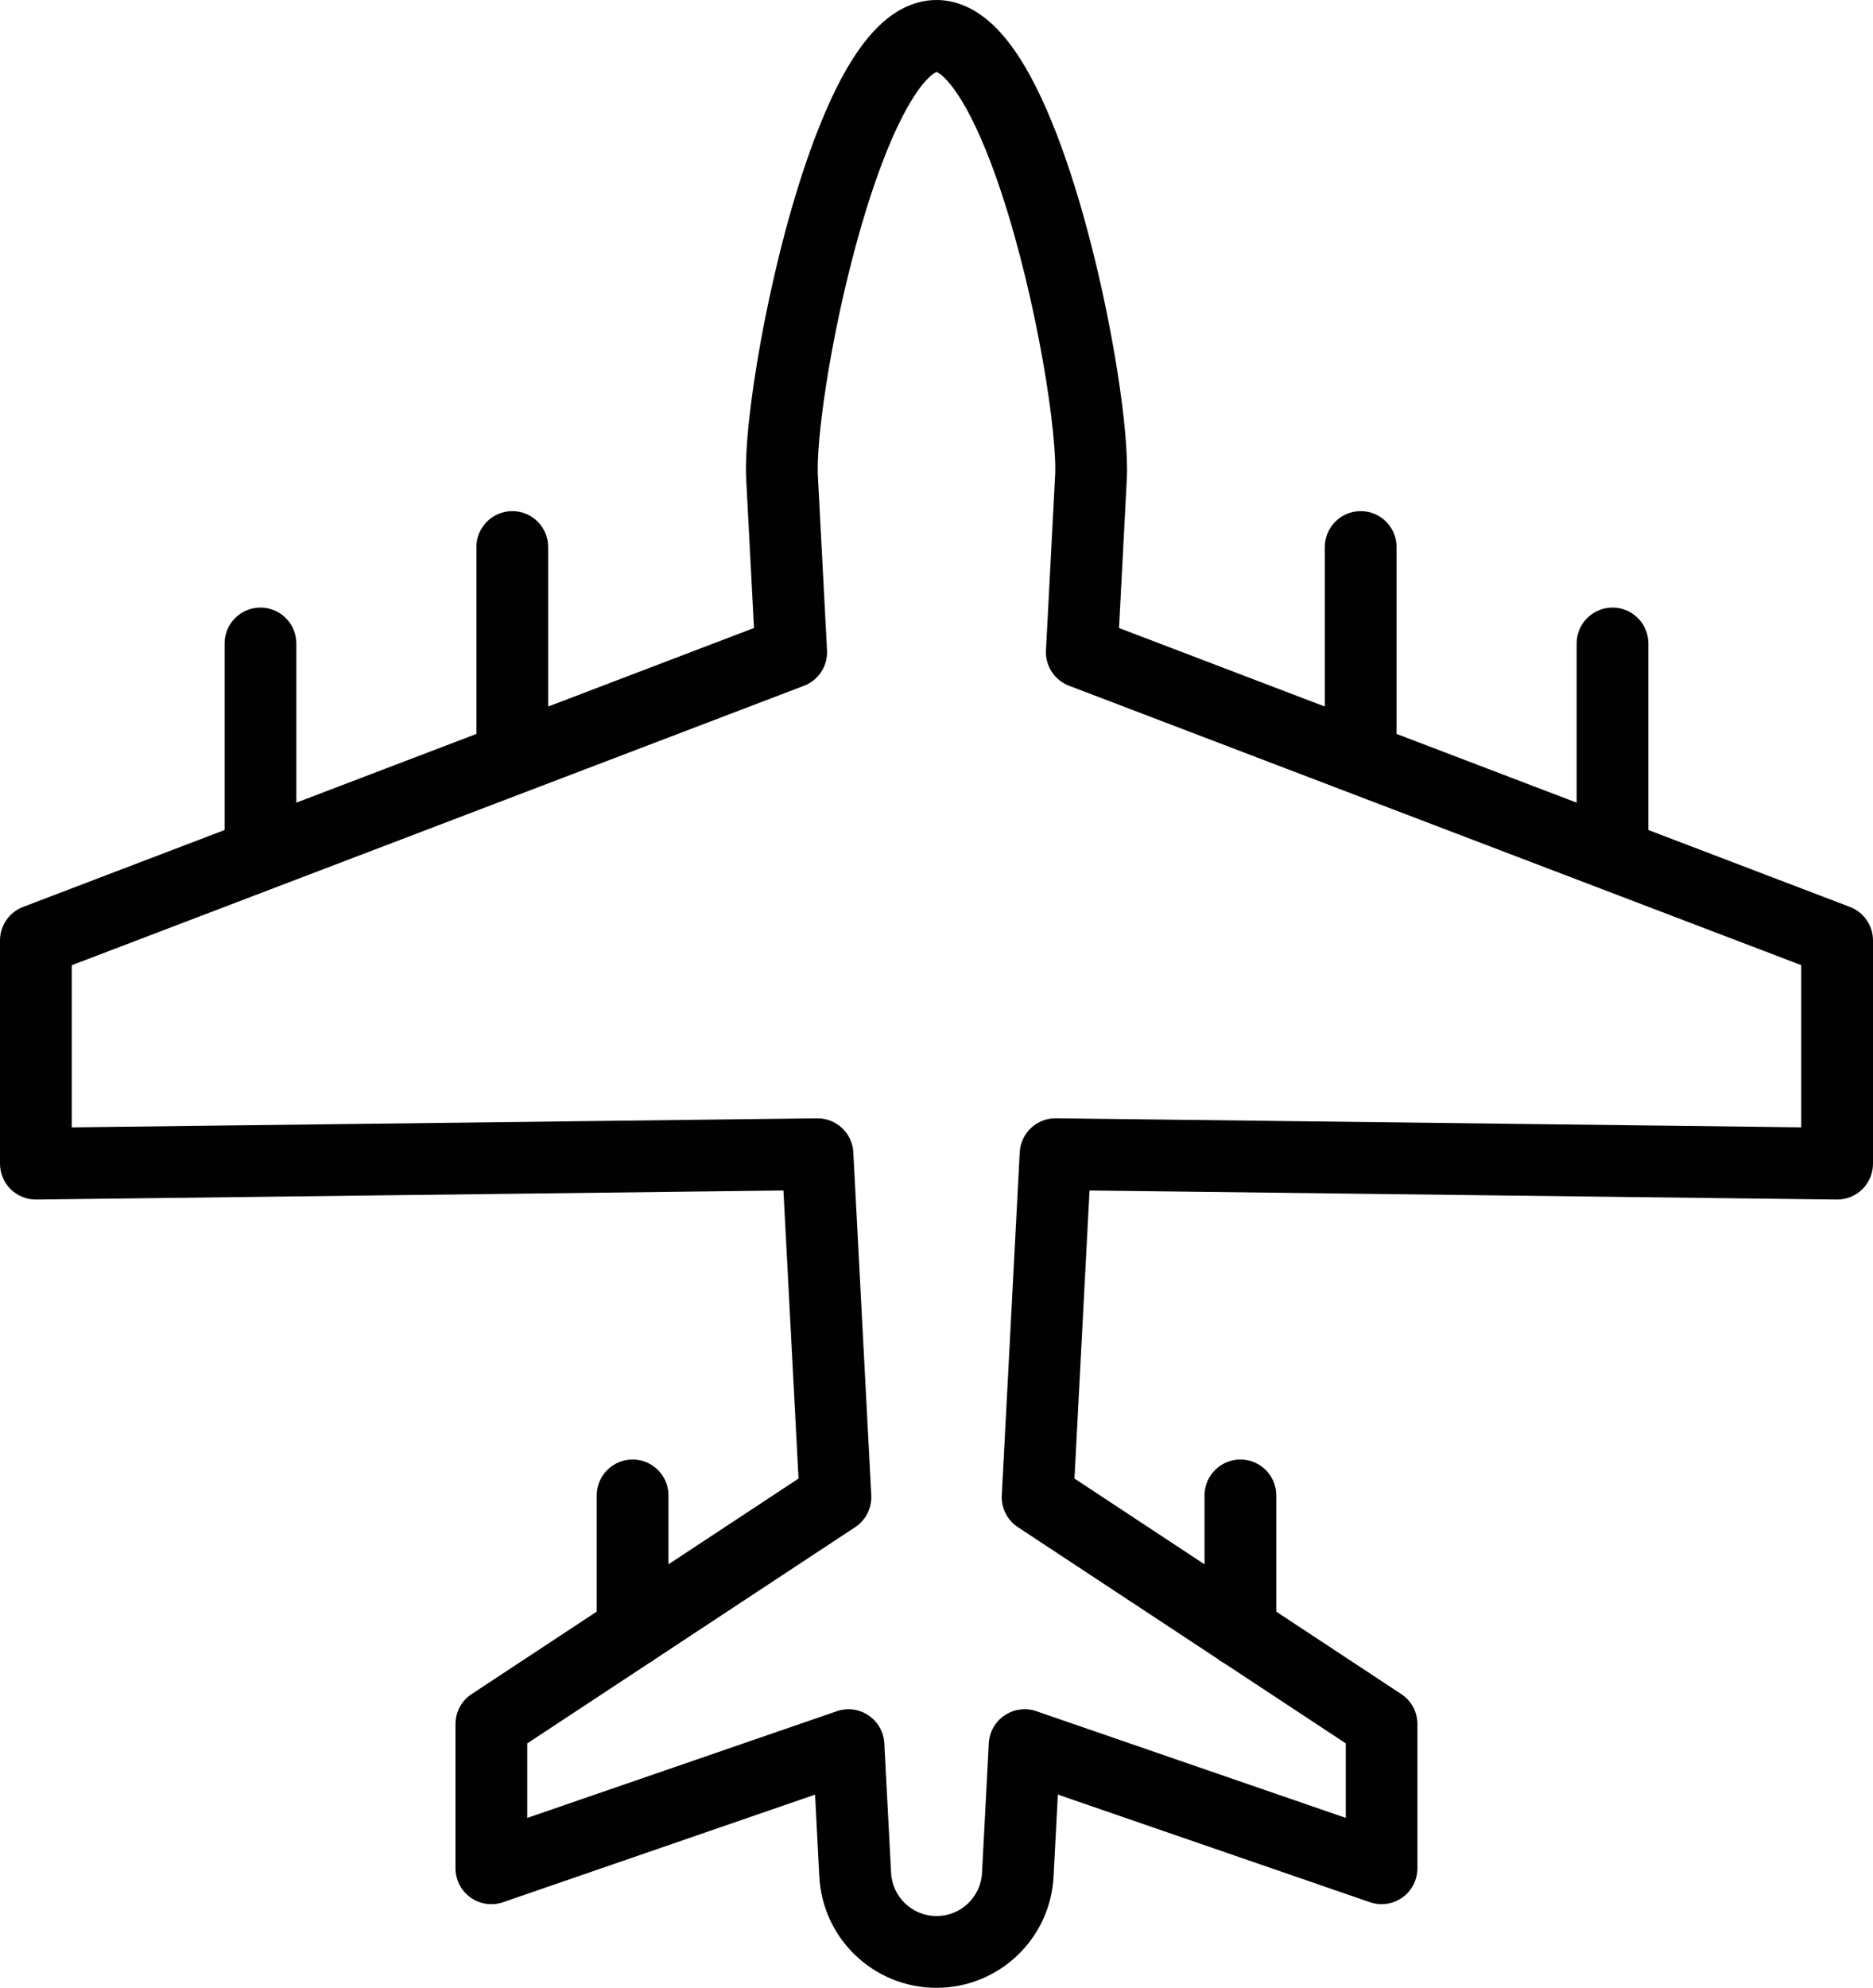
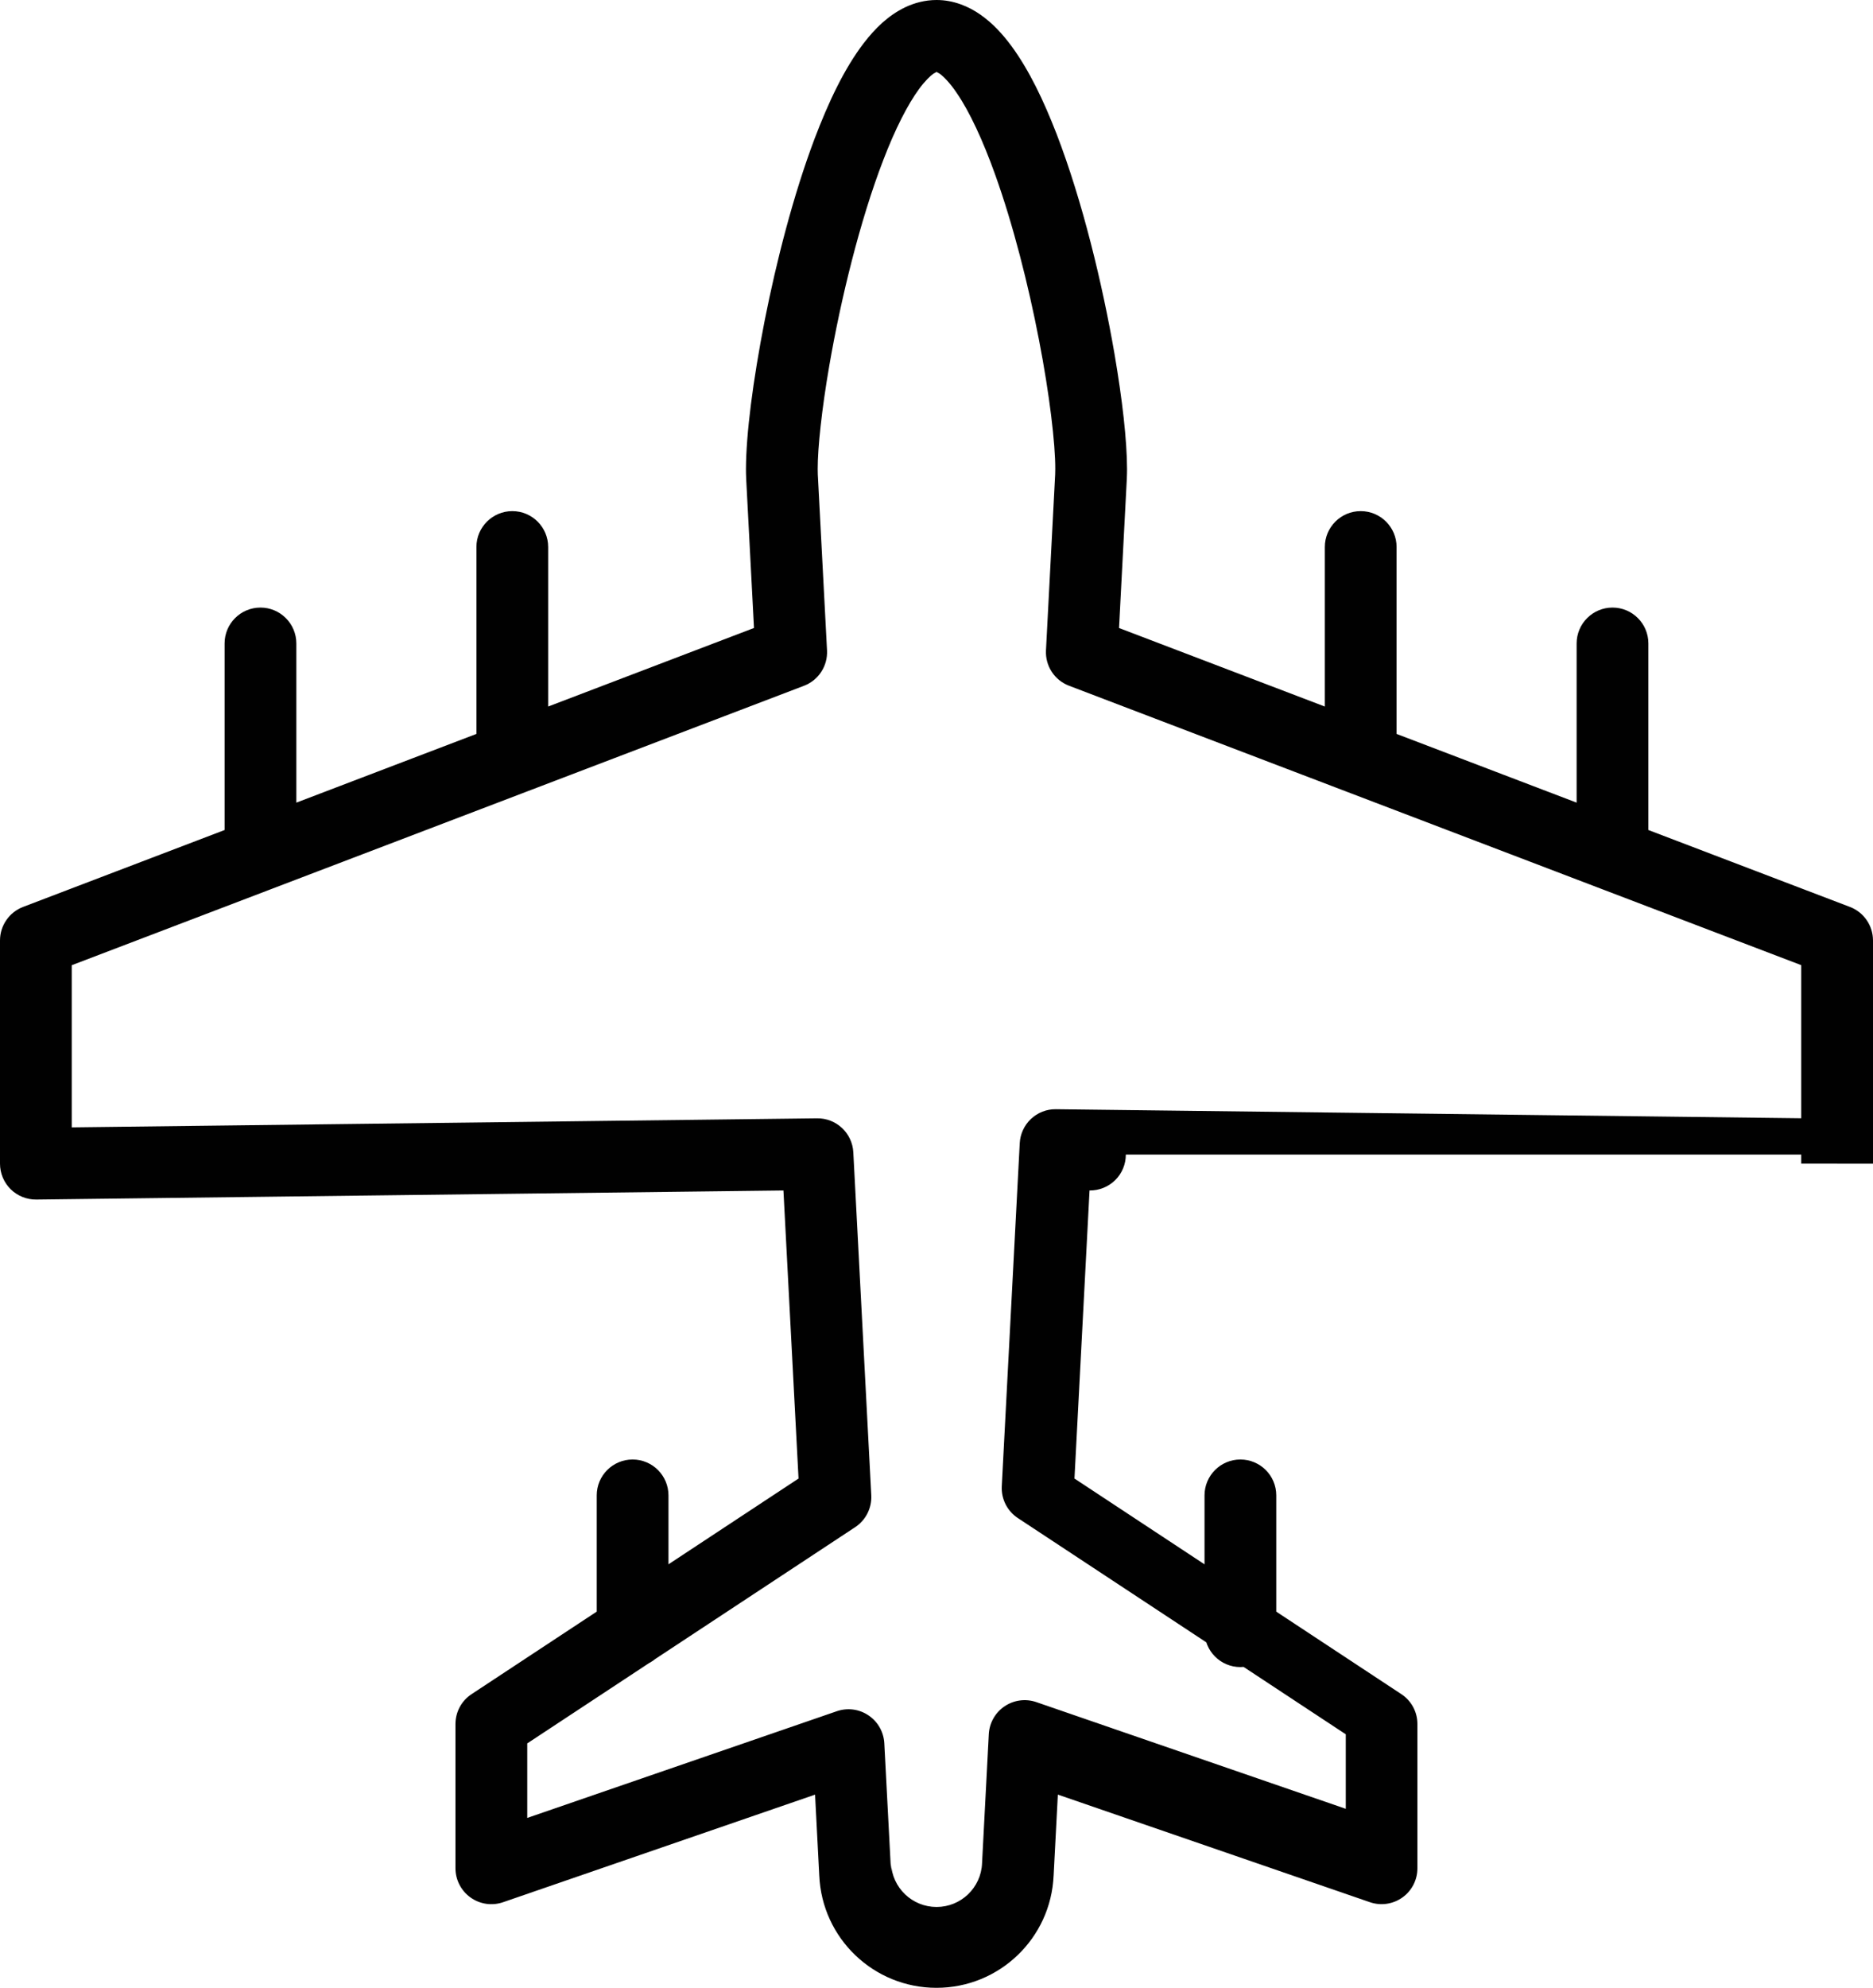
<svg xmlns="http://www.w3.org/2000/svg" version="1.1" id="Layer_1" x="0px" y="0px" width="65.265px" height="69.228px" viewBox="0 0 65.265 69.228" enable-background="new 0 0 65.265 69.228" xml:space="preserve">
-   <path fill="#010101" d="M57.438,29.756v-7.347c0-0.69-0.559-1.25-1.25-1.25c-0.689,0-1.25,0.56-1.25,1.25v7.347  c0,0.689,0.561,1.25,1.25,1.25C56.88,31.006,57.438,30.445,57.438,29.756 M23.293,56.807v-4.729c0-0.69-0.559-1.25-1.25-1.25  c-0.69,0-1.25,0.56-1.25,1.25v4.729c0,0.69,0.56,1.25,1.25,1.25C22.734,58.057,23.293,57.497,23.293,56.807 M44.472,56.807v-4.729  c0-0.69-0.56-1.25-1.25-1.25s-1.25,0.56-1.25,1.25v4.729c0,0.69,0.56,1.25,1.25,1.25S44.472,57.497,44.472,56.807 M48.664,26.396  V19.05c0-0.69-0.56-1.25-1.25-1.25s-1.25,0.56-1.25,1.25v7.347c0,0.69,0.56,1.25,1.25,1.25S48.664,27.087,48.664,26.396   M10.326,29.756v-7.347c0-0.69-0.561-1.25-1.25-1.25c-0.691,0-1.25,0.56-1.25,1.25v7.347c0,0.689,0.559,1.25,1.25,1.25  C9.766,31.006,10.326,30.445,10.326,29.756 M19.101,26.396V19.05c0-0.69-0.56-1.25-1.25-1.25c-0.689,0-1.25,0.56-1.25,1.25v7.347  c0,0.69,0.561,1.25,1.25,1.25C18.541,27.646,19.101,27.087,19.101,26.396 M64.015,40.525h1.25v-7.773  c0-0.518-0.321-0.984-0.805-1.168l-25.467-9.713l0.272-5.212v-0.012c0.005-0.102,0.007-0.206,0.007-0.313  c-0.003-0.995-0.161-2.396-0.439-4.021c-0.421-2.43-1.111-5.299-2.015-7.646c-0.457-1.178-0.958-2.223-1.572-3.061  c-0.311-0.419-0.65-0.79-1.072-1.088C33.757,0.223,33.224-0.001,32.633,0c-0.392,0-0.767,0.099-1.089,0.252  c-0.607,0.293-1.052,0.741-1.447,1.25c-0.683,0.896-1.226,2.047-1.72,3.348c-0.733,1.948-1.319,4.229-1.732,6.315  c-0.41,2.094-0.648,3.95-0.652,5.169c0,0.107,0.002,0.212,0.007,0.313v0.012l0.273,5.211L0.805,31.584  C0.322,31.768,0,32.234,0,32.752v7.773c0,0.334,0.134,0.655,0.371,0.89c0.238,0.234,0.56,0.364,0.894,0.36l26.034-0.316  l0.526,10.032l-11.392,7.508c-0.352,0.231-0.562,0.621-0.562,1.043v5.021c0,0.405,0.195,0.782,0.525,1.019  c0.329,0.234,0.748,0.296,1.133,0.164l10.872-3.747l0.147,2.833V65.32c0.096,2.186,1.895,3.907,4.083,3.907s3.986-1.722,4.082-3.907  v0.011l0.148-2.833l10.873,3.747c0.383,0.132,0.803,0.07,1.133-0.164c0.33-0.236,0.523-0.613,0.523-1.019v-5.021  c0-0.422-0.21-0.812-0.562-1.043L37.44,51.491l0.525-10.032L64,41.775c0.334,0.004,0.656-0.126,0.894-0.36s0.371-0.556,0.371-0.89  H64.015l0.016-1.25l-27.234-0.33c-0.672-0.01-1.229,0.514-1.264,1.184l-0.626,11.946c-0.023,0.441,0.19,0.865,0.56,1.108  l11.427,7.531v2.595l-10.783-3.716c-0.371-0.128-0.781-0.074-1.106,0.146c-0.326,0.219-0.529,0.578-0.55,0.97l-0.235,4.49v0.011  c-0.037,0.848-0.736,1.518-1.585,1.517c-0.849,0.001-1.549-0.669-1.586-1.517V65.2l-0.235-4.489  c-0.021-0.393-0.224-0.752-0.55-0.971c-0.325-0.221-0.734-0.274-1.105-0.146L18.372,63.31v-2.595l11.427-7.531  c0.369-0.243,0.583-0.667,0.561-1.108l-0.626-11.946c-0.035-0.67-0.593-1.193-1.265-1.184L2.5,39.261v-5.647l25.514-9.731  c0.509-0.194,0.831-0.69,0.804-1.233l-0.321-6.121v0.012l-0.004-0.205c-0.002-0.727,0.139-2.07,0.403-3.596  c0.396-2.297,1.069-5.065,1.885-7.173c0.402-1.052,0.851-1.938,1.251-2.477c0.198-0.269,0.381-0.446,0.496-0.525l0.109-0.062  l0.009-0.003l-0.013-0.072V2.5l0.013-0.001l-0.013-0.072V2.5V2.443l-0.014,0.056L32.633,2.5V2.443l-0.014,0.056l0.112,0.06  c0.136,0.09,0.371,0.326,0.616,0.693c0.438,0.64,0.906,1.647,1.323,2.812c0.631,1.752,1.165,3.864,1.533,5.771  c0.369,1.898,0.572,3.629,0.568,4.499l-0.004,0.205v-0.012l-0.32,6.121c-0.028,0.543,0.295,1.039,0.803,1.233l25.514,9.731v6.912  H64.015l0.016-1.25L64.015,40.525z" />
+   <path fill="#010101" d="M57.438,29.756v-7.347c0-0.69-0.559-1.25-1.25-1.25c-0.689,0-1.25,0.56-1.25,1.25v7.347  c0,0.689,0.561,1.25,1.25,1.25C56.88,31.006,57.438,30.445,57.438,29.756 M23.293,56.807v-4.729c0-0.69-0.559-1.25-1.25-1.25  c-0.69,0-1.25,0.56-1.25,1.25v4.729c0,0.69,0.56,1.25,1.25,1.25C22.734,58.057,23.293,57.497,23.293,56.807 M44.472,56.807v-4.729  c0-0.69-0.56-1.25-1.25-1.25s-1.25,0.56-1.25,1.25v4.729c0,0.69,0.56,1.25,1.25,1.25S44.472,57.497,44.472,56.807 M48.664,26.396  V19.05c0-0.69-0.56-1.25-1.25-1.25s-1.25,0.56-1.25,1.25v7.347c0,0.69,0.56,1.25,1.25,1.25S48.664,27.087,48.664,26.396   M10.326,29.756v-7.347c0-0.69-0.561-1.25-1.25-1.25c-0.691,0-1.25,0.56-1.25,1.25v7.347c0,0.689,0.559,1.25,1.25,1.25  C9.766,31.006,10.326,30.445,10.326,29.756 M19.101,26.396V19.05c0-0.69-0.56-1.25-1.25-1.25c-0.689,0-1.25,0.56-1.25,1.25v7.347  c0,0.69,0.561,1.25,1.25,1.25C18.541,27.646,19.101,27.087,19.101,26.396 M64.015,40.525h1.25v-7.773  c0-0.518-0.321-0.984-0.805-1.168l-25.467-9.713l0.272-5.212v-0.012c0.005-0.102,0.007-0.206,0.007-0.313  c-0.003-0.995-0.161-2.396-0.439-4.021c-0.421-2.43-1.111-5.299-2.015-7.646c-0.457-1.178-0.958-2.223-1.572-3.061  c-0.311-0.419-0.65-0.79-1.072-1.088C33.757,0.223,33.224-0.001,32.633,0c-0.392,0-0.767,0.099-1.089,0.252  c-0.607,0.293-1.052,0.741-1.447,1.25c-0.683,0.896-1.226,2.047-1.72,3.348c-0.733,1.948-1.319,4.229-1.732,6.315  c-0.41,2.094-0.648,3.95-0.652,5.169c0,0.107,0.002,0.212,0.007,0.313v0.012l0.273,5.211L0.805,31.584  C0.322,31.768,0,32.234,0,32.752v7.773c0,0.334,0.134,0.655,0.371,0.89c0.238,0.234,0.56,0.364,0.894,0.36l26.034-0.316  l0.526,10.032l-11.392,7.508c-0.352,0.231-0.562,0.621-0.562,1.043v5.021c0,0.405,0.195,0.782,0.525,1.019  c0.329,0.234,0.748,0.296,1.133,0.164l10.872-3.747l0.147,2.833V65.32c0.096,2.186,1.895,3.907,4.083,3.907s3.986-1.722,4.082-3.907  v0.011l0.148-2.833l10.873,3.747c0.383,0.132,0.803,0.07,1.133-0.164c0.33-0.236,0.523-0.613,0.523-1.019v-5.021  c0-0.422-0.21-0.812-0.562-1.043L37.44,51.491l0.525-10.032c0.334,0.004,0.656-0.126,0.894-0.36s0.371-0.556,0.371-0.89  H64.015l0.016-1.25l-27.234-0.33c-0.672-0.01-1.229,0.514-1.264,1.184l-0.626,11.946c-0.023,0.441,0.19,0.865,0.56,1.108  l11.427,7.531v2.595l-10.783-3.716c-0.371-0.128-0.781-0.074-1.106,0.146c-0.326,0.219-0.529,0.578-0.55,0.97l-0.235,4.49v0.011  c-0.037,0.848-0.736,1.518-1.585,1.517c-0.849,0.001-1.549-0.669-1.586-1.517V65.2l-0.235-4.489  c-0.021-0.393-0.224-0.752-0.55-0.971c-0.325-0.221-0.734-0.274-1.105-0.146L18.372,63.31v-2.595l11.427-7.531  c0.369-0.243,0.583-0.667,0.561-1.108l-0.626-11.946c-0.035-0.67-0.593-1.193-1.265-1.184L2.5,39.261v-5.647l25.514-9.731  c0.509-0.194,0.831-0.69,0.804-1.233l-0.321-6.121v0.012l-0.004-0.205c-0.002-0.727,0.139-2.07,0.403-3.596  c0.396-2.297,1.069-5.065,1.885-7.173c0.402-1.052,0.851-1.938,1.251-2.477c0.198-0.269,0.381-0.446,0.496-0.525l0.109-0.062  l0.009-0.003l-0.013-0.072V2.5l0.013-0.001l-0.013-0.072V2.5V2.443l-0.014,0.056L32.633,2.5V2.443l-0.014,0.056l0.112,0.06  c0.136,0.09,0.371,0.326,0.616,0.693c0.438,0.64,0.906,1.647,1.323,2.812c0.631,1.752,1.165,3.864,1.533,5.771  c0.369,1.898,0.572,3.629,0.568,4.499l-0.004,0.205v-0.012l-0.32,6.121c-0.028,0.543,0.295,1.039,0.803,1.233l25.514,9.731v6.912  H64.015l0.016-1.25L64.015,40.525z" />
</svg>